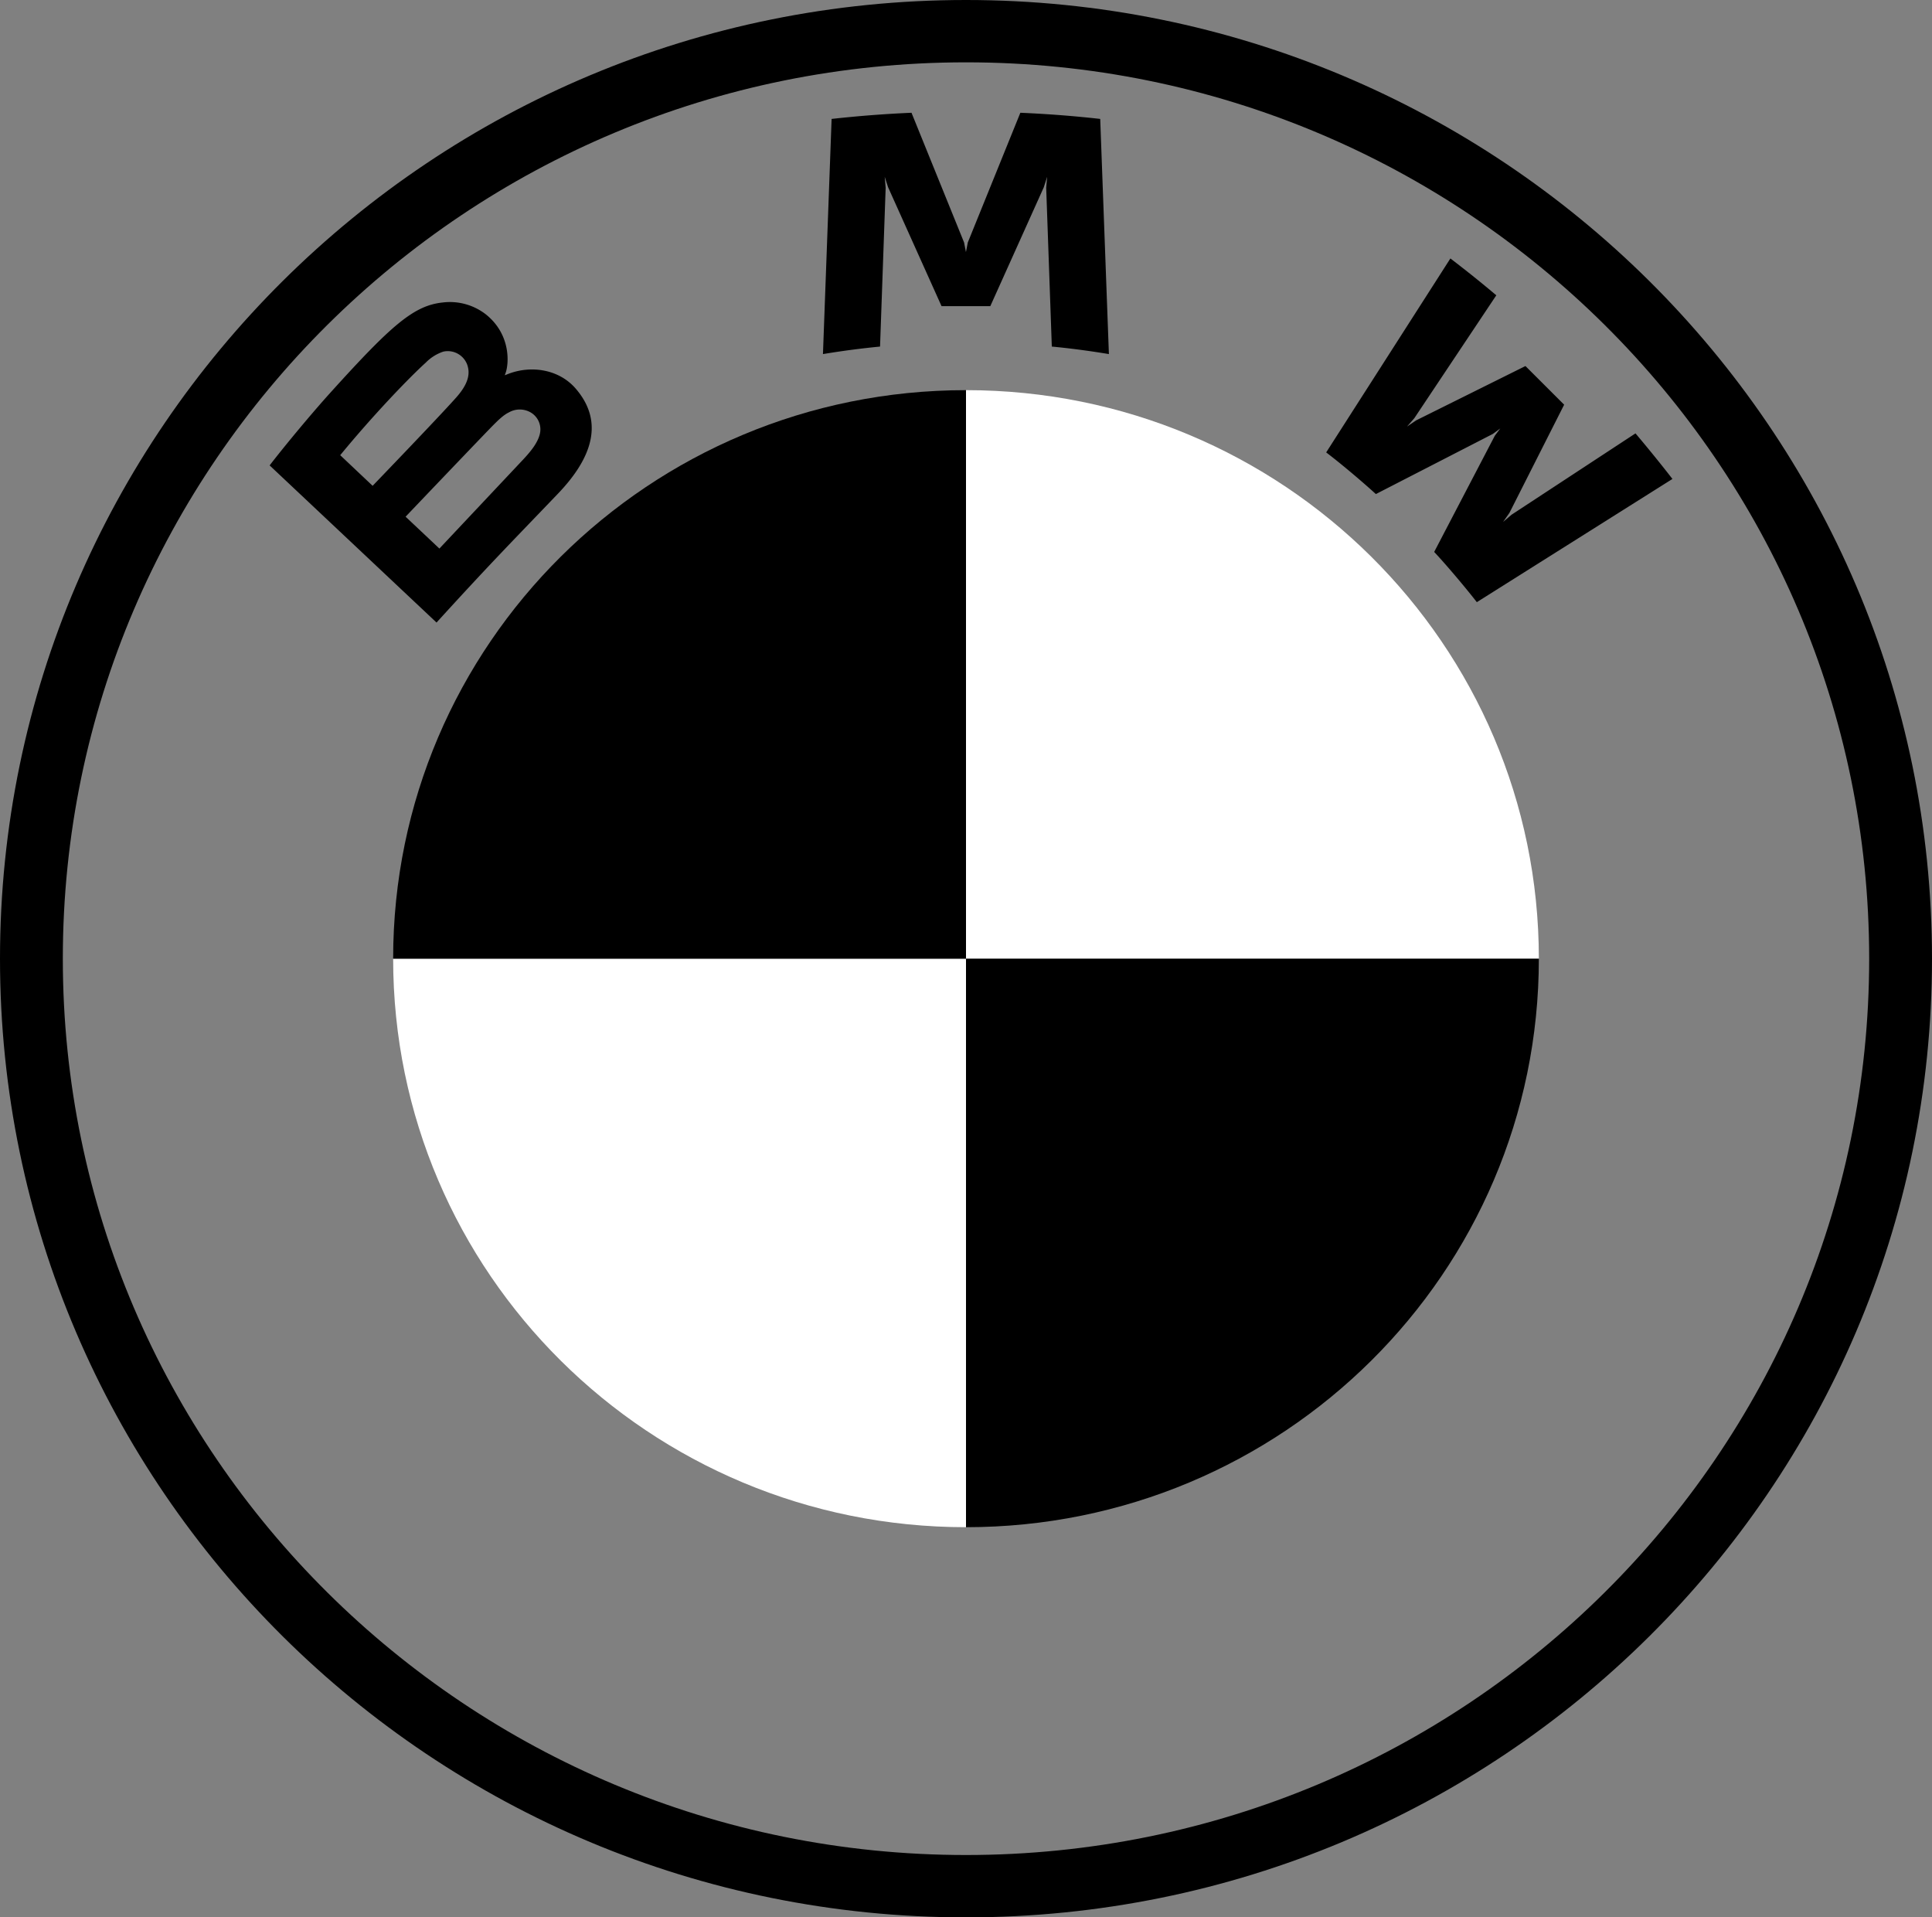
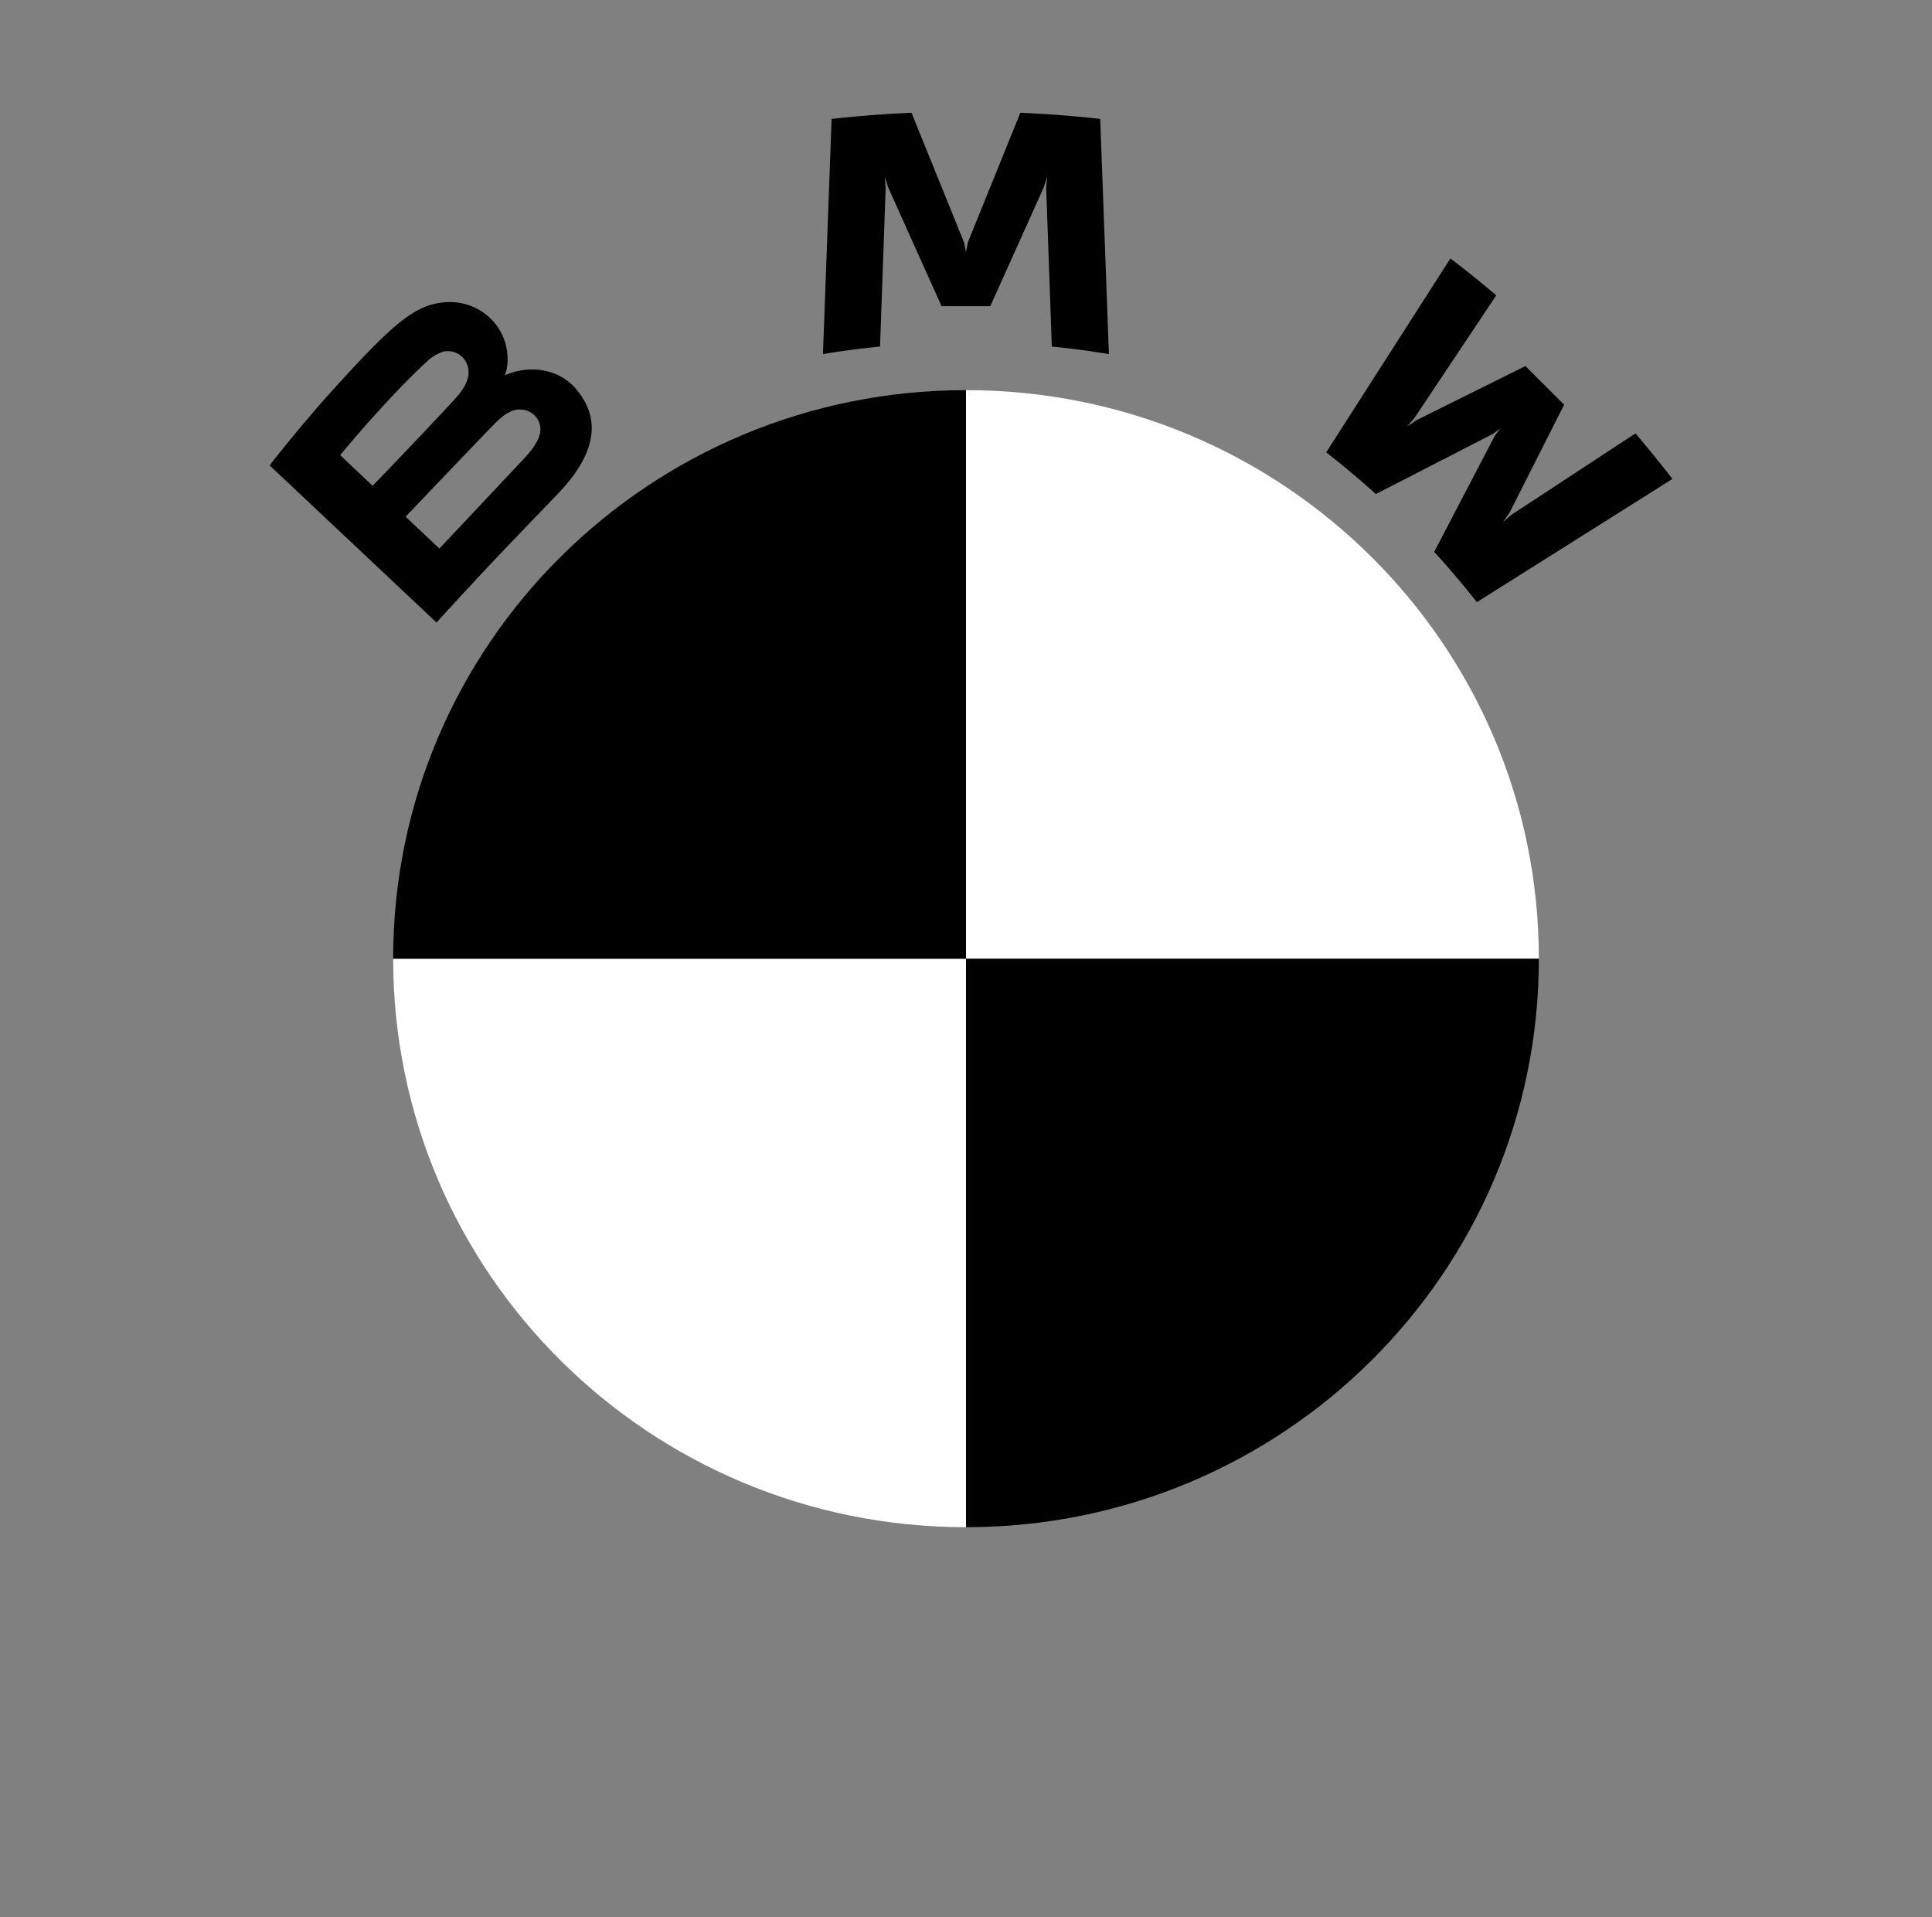
<svg xmlns="http://www.w3.org/2000/svg" data-name="Layer 2" viewBox="0 0 643.02 638">
  <rect x="0" y="0" width="643.02" height="638" fill="#808080" stroke="none" />
  <g data-name="Layer 1">
-     <path d="M321.51 0C143.95 0 0 142.83 0 319s143.95 319 321.51 319 321.51-142.83 321.51-319S499.07 0 321.51 0Zm300.6 319c0 164.71-134.6 298.25-300.6 298.25S20.91 483.71 20.91 319s134.6-298.26 300.6-298.26S622.11 154.29 622.11 319Z" />
    <path d="M477.33 183.65c4.37 4.66 10.66 12.17 14.2 16.72l65.1-41c-3.25-4.22-8.44-10.63-12.3-15.16l-41.23 27.05-2.82 2.4 2.1-3 18.21-36-12.88-12.86-36.35 18.06-3.06 2.08 2.43-2.79 27.28-40.89c-4.8-4.05-9.41-7.76-15.28-12.26l-41.34 64.54c5.25 4 12.15 9.86 16.54 13.86l38.91-20 2.49-1.83-1.82 2.43-20.17 38.64h-.01ZM329.6 101.87l17.79-39.53 1.13-3.51-.32 3.65 1.87 52.84c6.24.59 12.69 1.45 19 2.5l-2.89-78.25c-8.89-1-17.73-1.67-26.58-2.05l-17.49 43.16-.62 3.2-.62-3.2-17.5-43.16c-8.86.38-17.7 1.07-26.59 2.05l-2.88 78.25c6.35-1.06 12.79-1.9 19-2.5l1.87-52.84-.32-3.65 1.14 3.5 17.78 39.54h16.23Zm-143.87 62.37c10.28-10.75 16.1-23.17 5.82-35-5.59-6.43-15-7.84-22.78-4.67l-.78.3.25-.67c1.16-3.06 1.9-12.81-6.48-19.55a19.5 19.5 0 0 0-14.39-4c-9.66 1-17.08 7.53-37.31 29.9-6.11 6.75-15 17.41-20.32 24.31l55.55 52.29c18.41-20.22 25.92-27.74 40.44-42.91Zm-72.49-12.79c11.18-13.59 23.07-25.91 28.46-30.78 1.62-1.66 3.61-2.92 5.81-3.66 3.7-.84 7.39 1.48 8.24 5.18 0 .04.02.07.02.11.86 3.73-1.51 7.28-4.14 10.2-5.91 6.63-27.61 29.15-27.61 29.15l-10.78-10.18v-.02Zm21.75 20.48s21.14-22.17 28-29.26c2.74-2.82 4.49-4.53 6.39-5.45a7.276 7.276 0 0 1 7.48.16 6.524 6.524 0 0 1 2.84 6.9c-.7 3.17-3.32 6.19-5.46 8.5l-28 29.75-11.25-10.6Z" />
    <path d="M512.17 319H321.51V129.82c105.37 0 190.66 84.63 190.66 189.18Zm-190.66 0v189.17c-105.37 0-190.66-84.63-190.66-189.17h190.66Z" style="fill:#fff" />
    <path d="M321.51 129.82V319H130.85c0-104.55 85.29-189.18 190.66-189.18ZM512.17 319c0 104.55-85.29 189.17-190.66 189.17V319h190.66Z" />
  </g>
</svg>